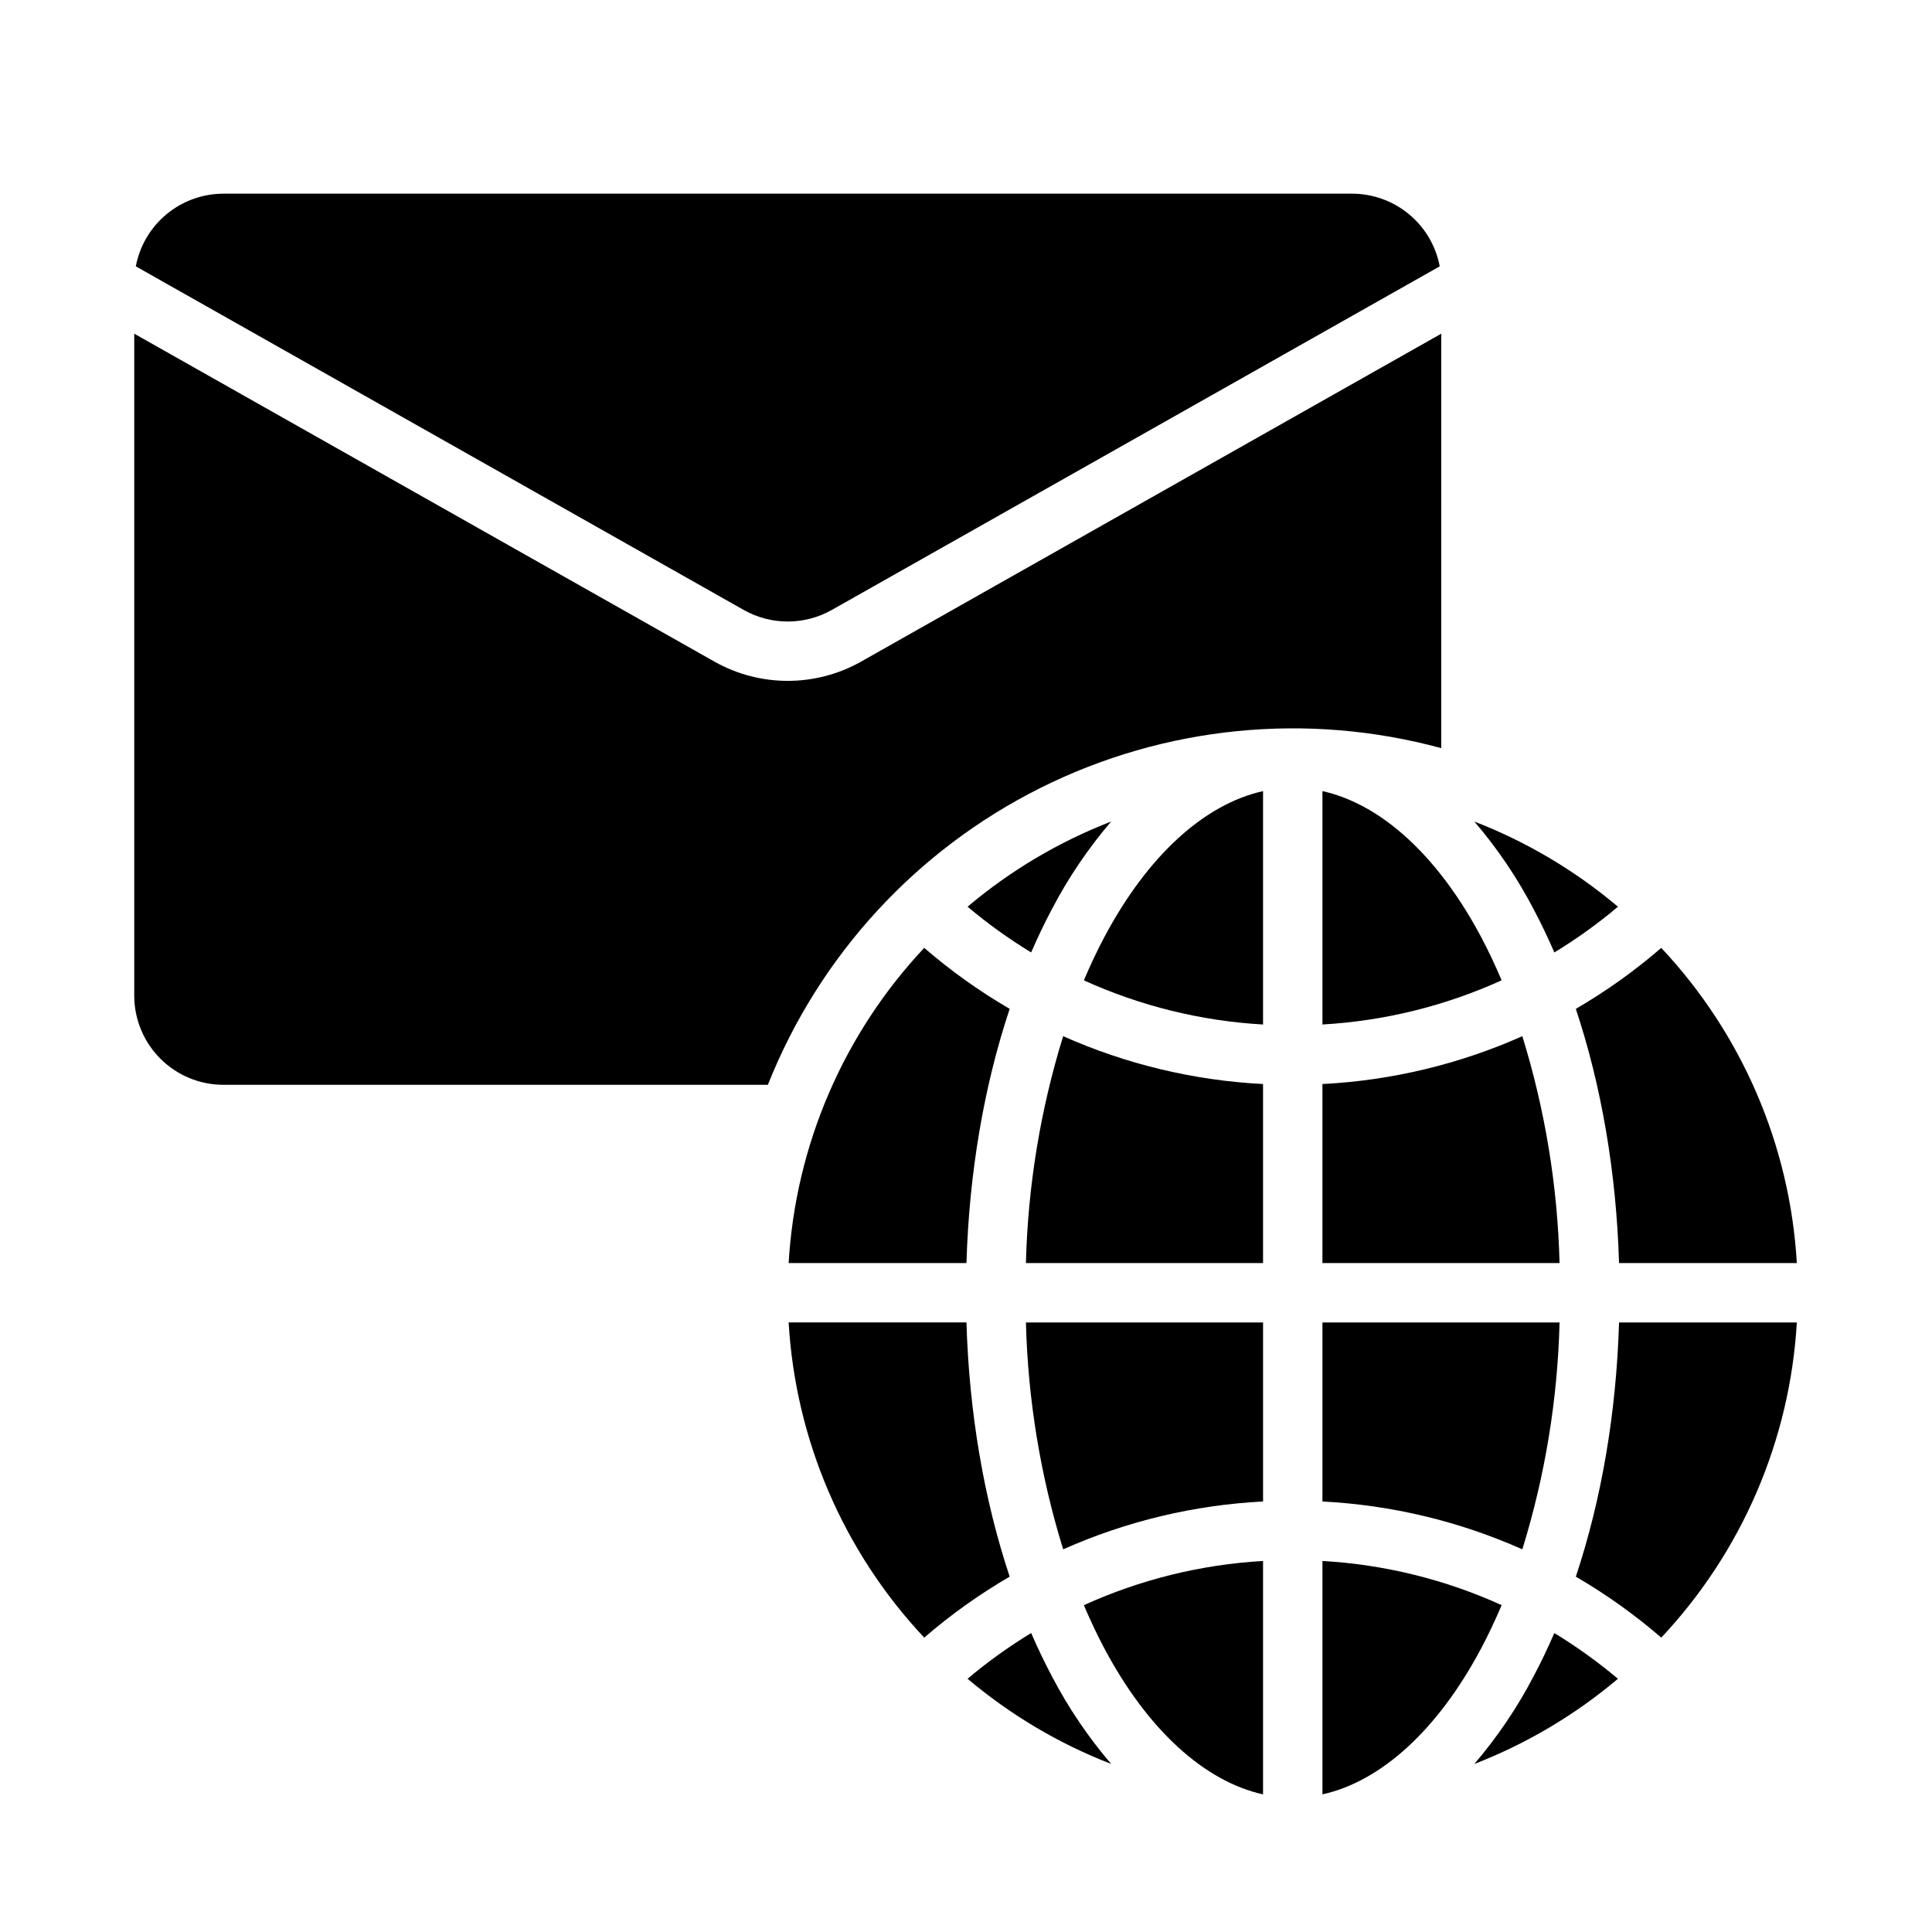
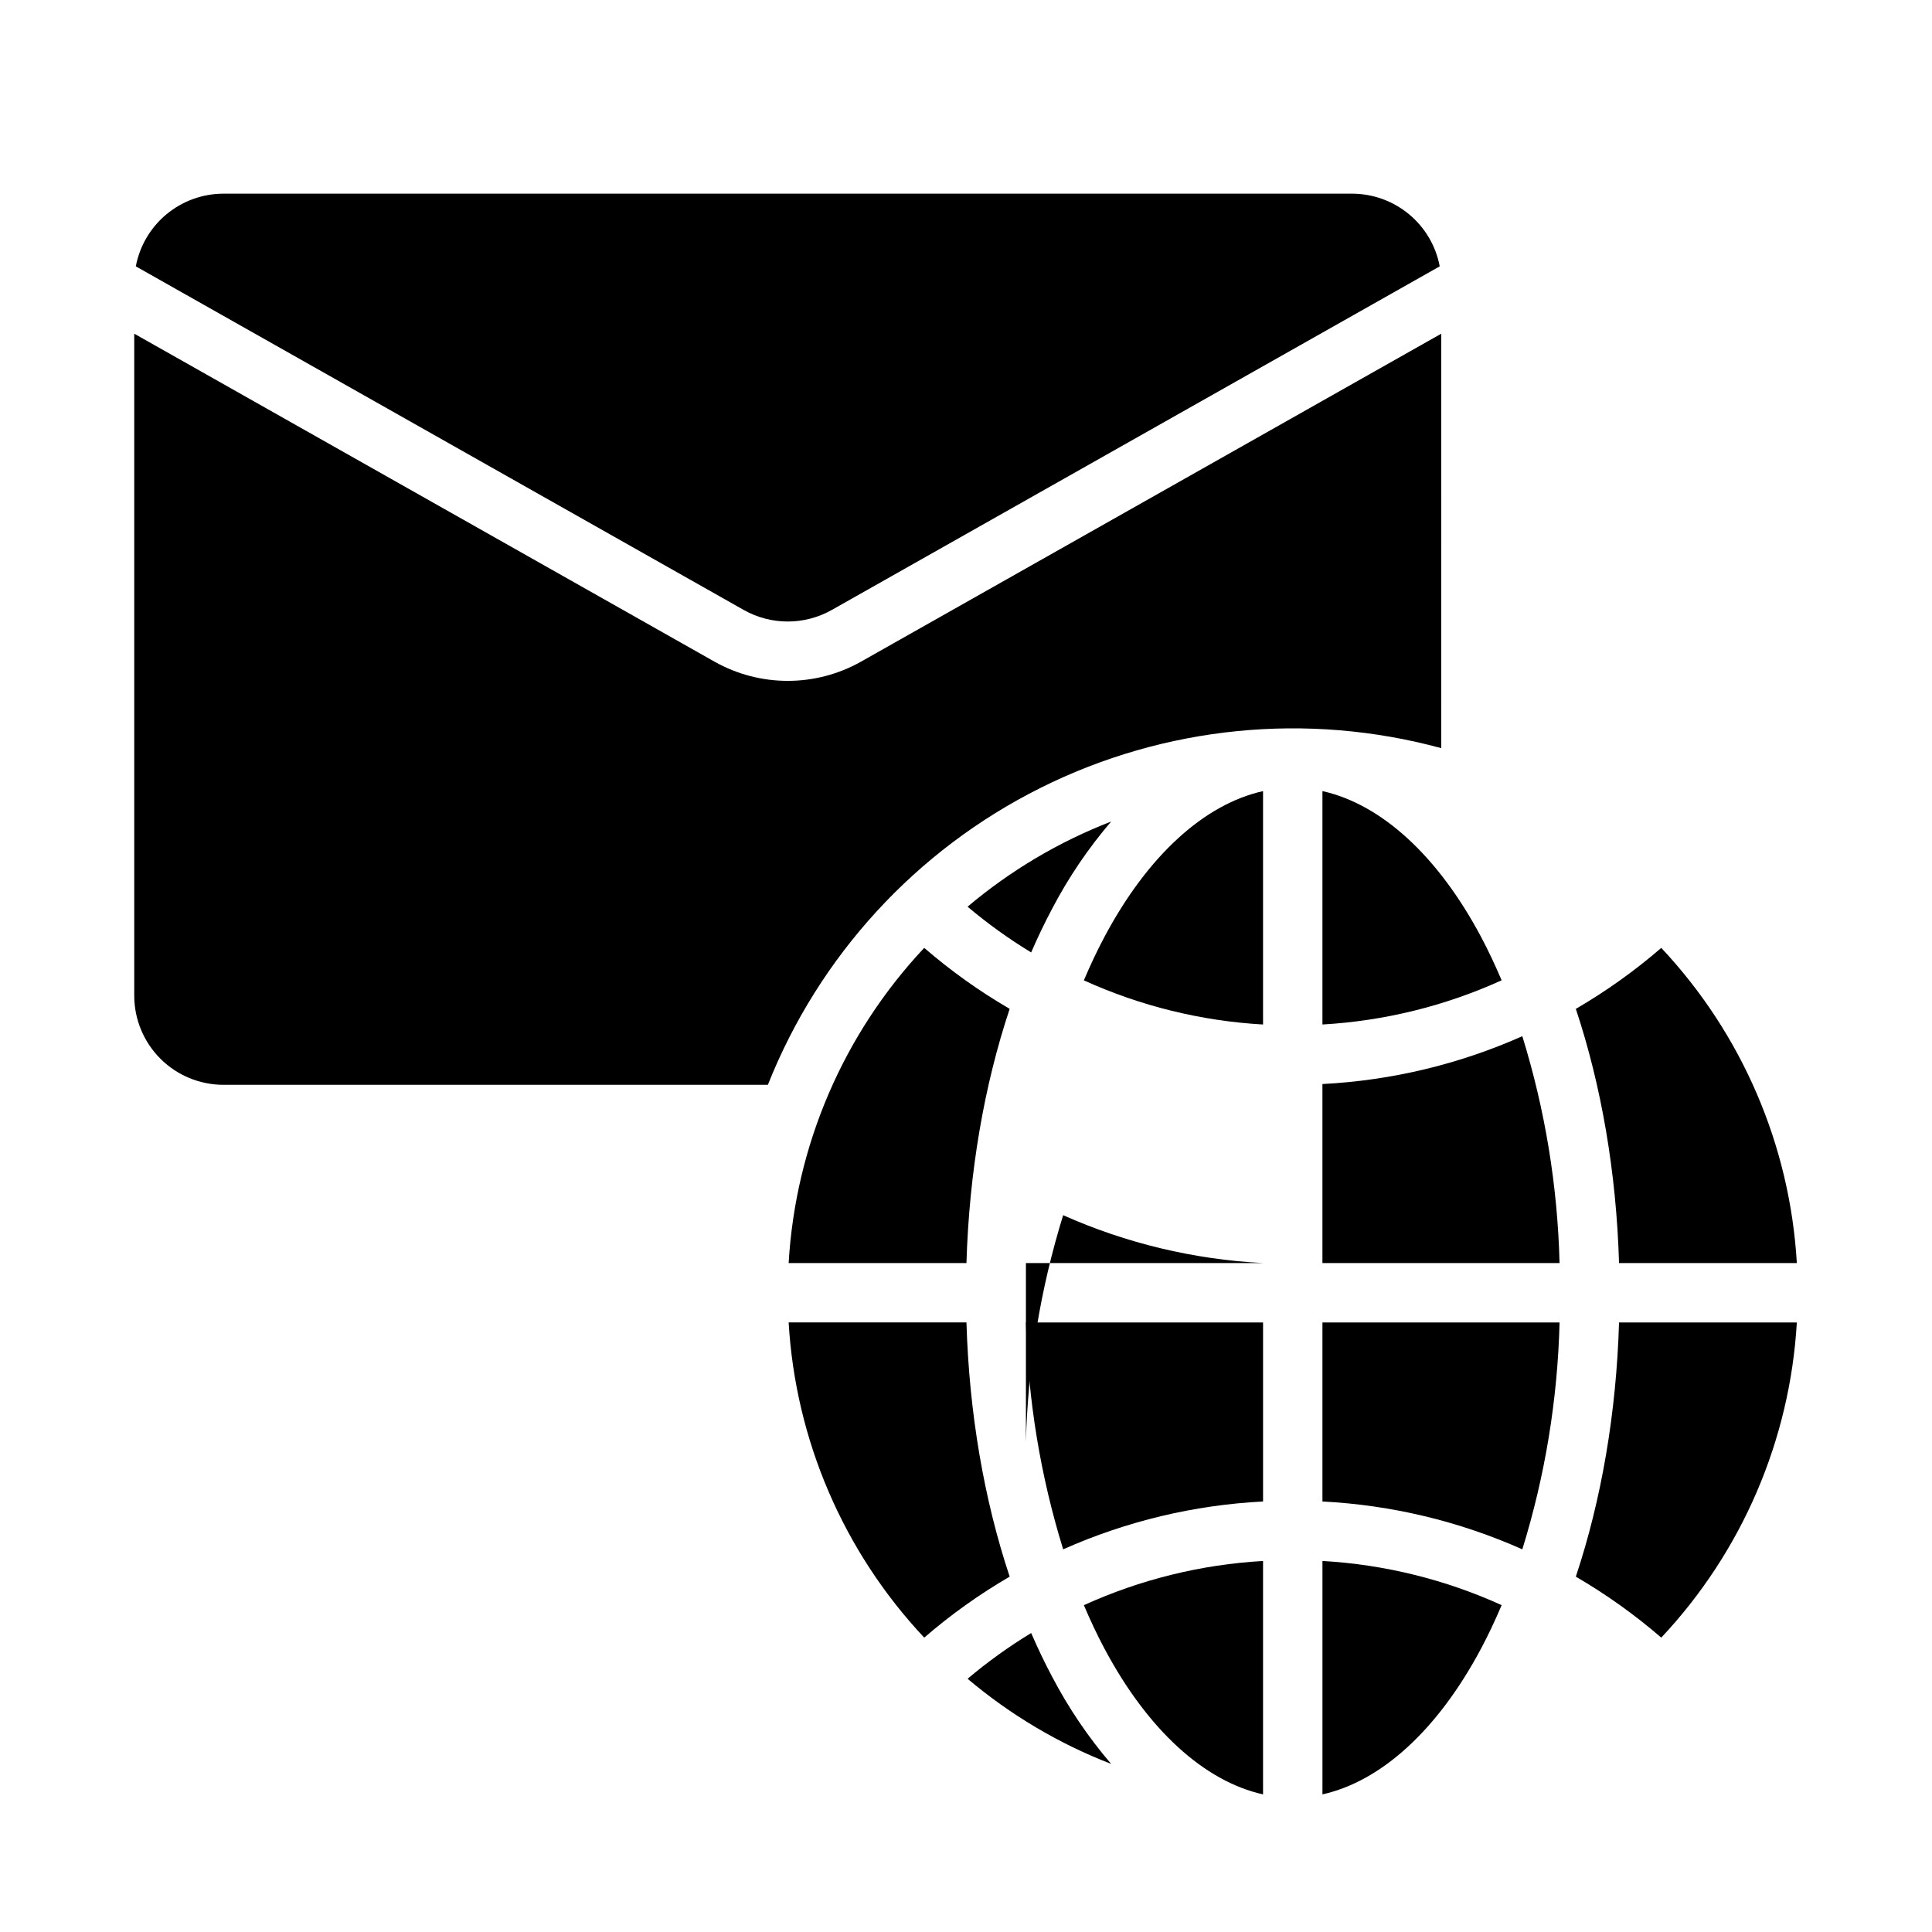
<svg xmlns="http://www.w3.org/2000/svg" fill="#000000" width="800px" height="800px" version="1.1" viewBox="144 144 512 512">
  <g>
    <path d="m494.46 353.65v61.852c16.418-0.941 32.52-4.91 47.488-11.711-1.695-3.984-3.504-7.84-5.453-11.508-11.449-21.512-26.438-35.156-42.035-38.633z" />
    <path d="m364.39 305.67 161.15-91.086c-1.02-5.41-3.898-10.293-8.137-13.805-4.234-3.516-9.562-5.445-15.066-5.453h-299.14c-5.504 0.008-10.836 1.938-15.07 5.453-4.238 3.512-7.113 8.395-8.137 13.805l161.15 91.086c7.219 4.051 16.023 4.051 23.242 0z" />
    <path d="m494.46 541.91c18.289 0.934 36.246 5.231 52.973 12.68 6.035-19.492 9.355-39.723 9.867-60.125h-62.84z" />
-     <path d="m555.92 396.41c5.918-3.598 11.551-7.652 16.848-12.121-11.344-9.582-24.199-17.211-38.047-22.57 6.086 7.106 11.344 14.879 15.676 23.172 1.961 3.691 3.797 7.543 5.523 11.52z" />
    <path d="m547.43 418.6c-16.727 7.445-34.684 11.746-52.973 12.68v47.441h62.84c-0.512-20.398-3.832-40.629-9.867-60.121z" />
    <path d="m400.12 494.46h-47.121c1.82 31.191 14.539 60.754 35.93 83.527 7.031-6.078 14.609-11.488 22.645-16.16-6.793-20.383-10.746-43.402-11.453-67.367z" />
-     <path d="m415.88 478.72h62.84v-47.441c-18.285-0.934-36.246-5.234-52.973-12.68-6.031 19.492-9.352 39.723-9.867 60.121z" />
+     <path d="m415.88 478.72h62.84c-18.285-0.934-36.246-5.234-52.973-12.68-6.031 19.492-9.352 39.723-9.867 60.121z" />
    <path d="m353 478.72h47.121c0.711-23.965 4.66-46.98 11.453-67.363-8.035-4.672-15.613-10.082-22.645-16.16-21.391 22.773-34.109 52.332-35.93 83.523z" />
    <path d="m436.69 392.29c-1.953 3.668-3.762 7.523-5.453 11.512v0.004c14.969 6.797 31.07 10.766 47.484 11.699v-61.852c-15.598 3.477-30.586 17.121-42.031 38.637z" />
    <path d="m425.75 554.59c16.727-7.449 34.688-11.746 52.973-12.68v-47.445h-62.84c0.516 20.402 3.836 40.633 9.867 60.125z" />
    <path d="m422.79 384.89c4.332-8.293 9.59-16.066 15.672-23.172-13.844 5.359-26.703 12.988-38.043 22.566 5.293 4.469 10.926 8.523 16.848 12.121 1.723-3.973 3.559-7.824 5.523-11.516z" />
    <path d="m525.95 232.43-153.82 86.941c-12.027 6.754-26.707 6.754-38.734 0l-153.82-86.941v175.44c0.008 6.262 2.496 12.262 6.926 16.691 4.426 4.426 10.43 6.918 16.691 6.926h144.3c13.586-34.203 39.285-62.203 72.199-78.66s70.738-20.215 106.25-10.562z" />
    <path d="m436.69 580.89c11.445 21.516 26.434 35.16 42.031 38.641v-61.855c-16.414 0.938-32.516 4.91-47.484 11.711 1.691 3.981 3.5 7.836 5.453 11.504z" />
    <path d="m417.27 576.77c-5.922 3.598-11.555 7.648-16.848 12.121 11.34 9.578 24.199 17.207 38.043 22.57-6.082-7.106-11.34-14.879-15.672-23.172-1.965-3.691-3.801-7.547-5.523-11.52z" />
    <path d="m541.95 569.38c-14.973-6.801-31.07-10.77-47.488-11.707v61.855c15.598-3.473 30.586-17.121 42.031-38.637 1.957-3.672 3.762-7.527 5.457-11.512z" />
    <path d="m561.61 411.36c6.789 20.383 10.742 43.398 11.453 67.363h47.121-0.004c-1.82-31.191-14.535-60.75-35.93-83.523-7.027 6.078-14.609 11.488-22.641 16.16z" />
    <path d="m561.61 561.83c8.031 4.672 15.613 10.082 22.641 16.156 21.395-22.77 34.109-52.332 35.93-83.523h-47.117c-0.711 23.965-4.66 46.984-11.453 67.367z" />
-     <path d="m550.39 588.29c-4.332 8.293-9.59 16.066-15.672 23.176 13.844-5.363 26.699-12.988 38.043-22.566-5.297-4.473-10.93-8.523-16.848-12.121-1.727 3.973-3.562 7.824-5.523 11.512z" />
  </g>
</svg>